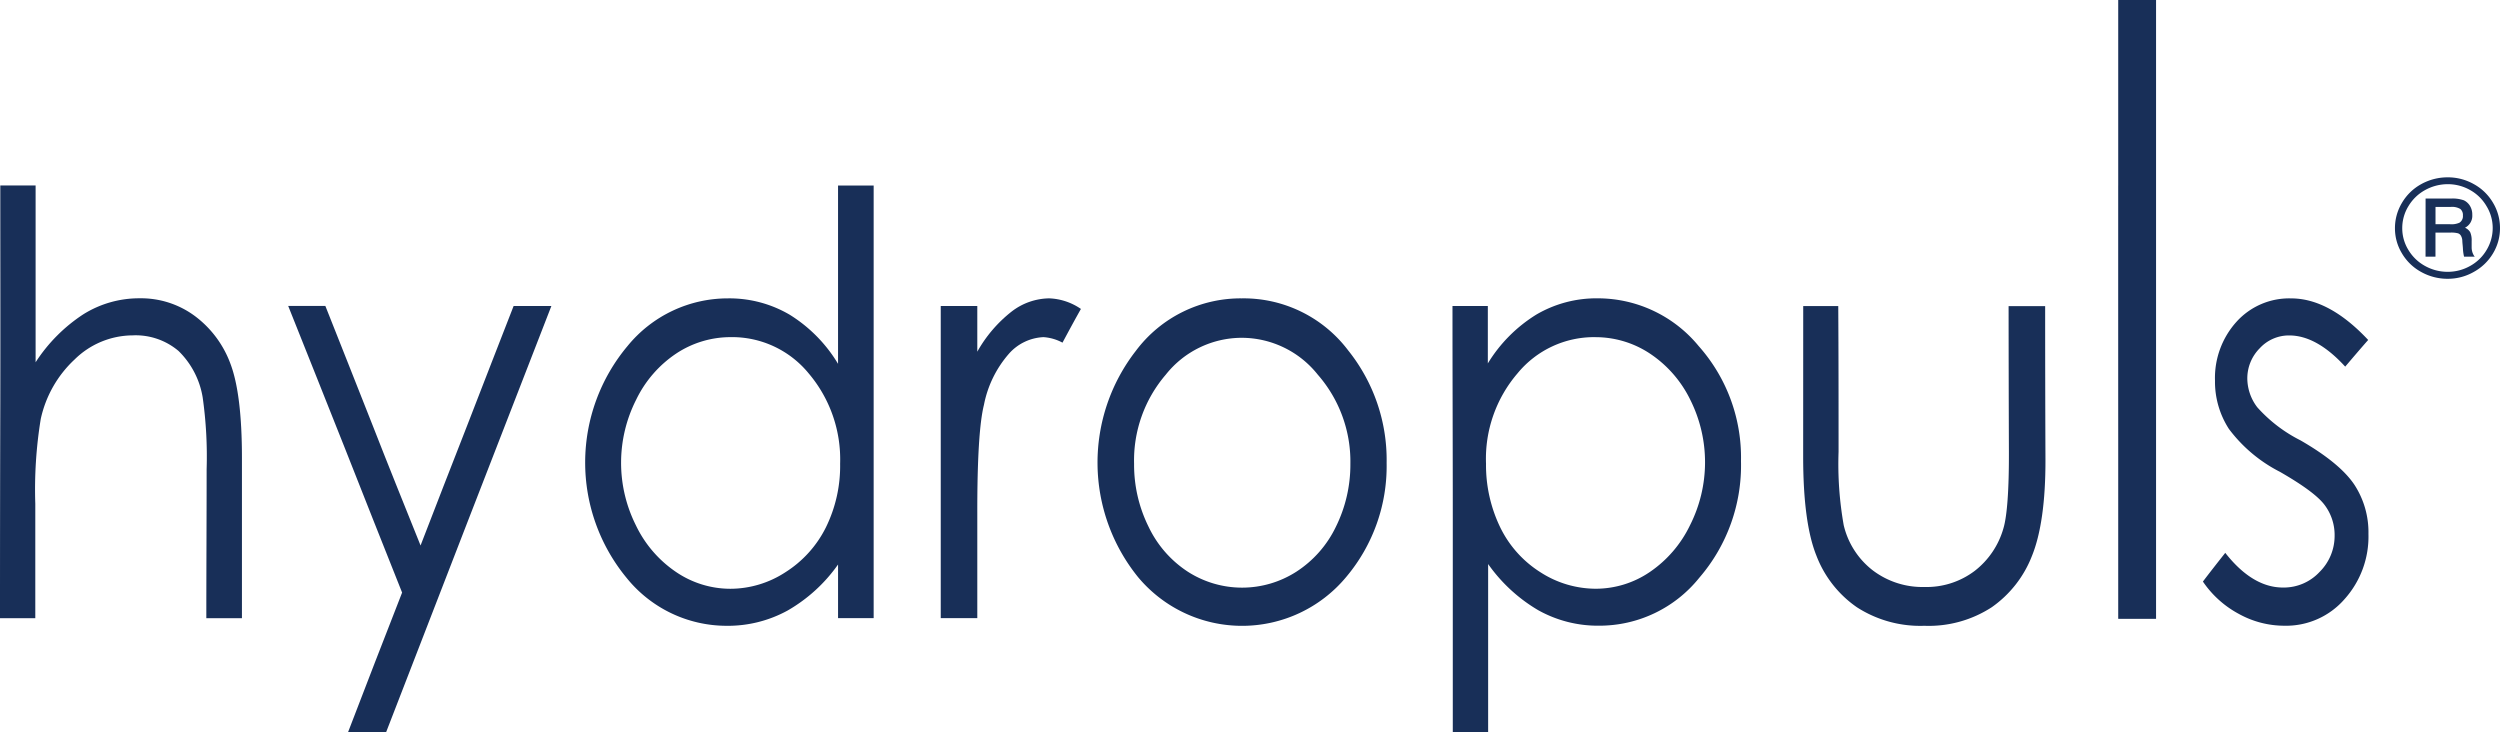
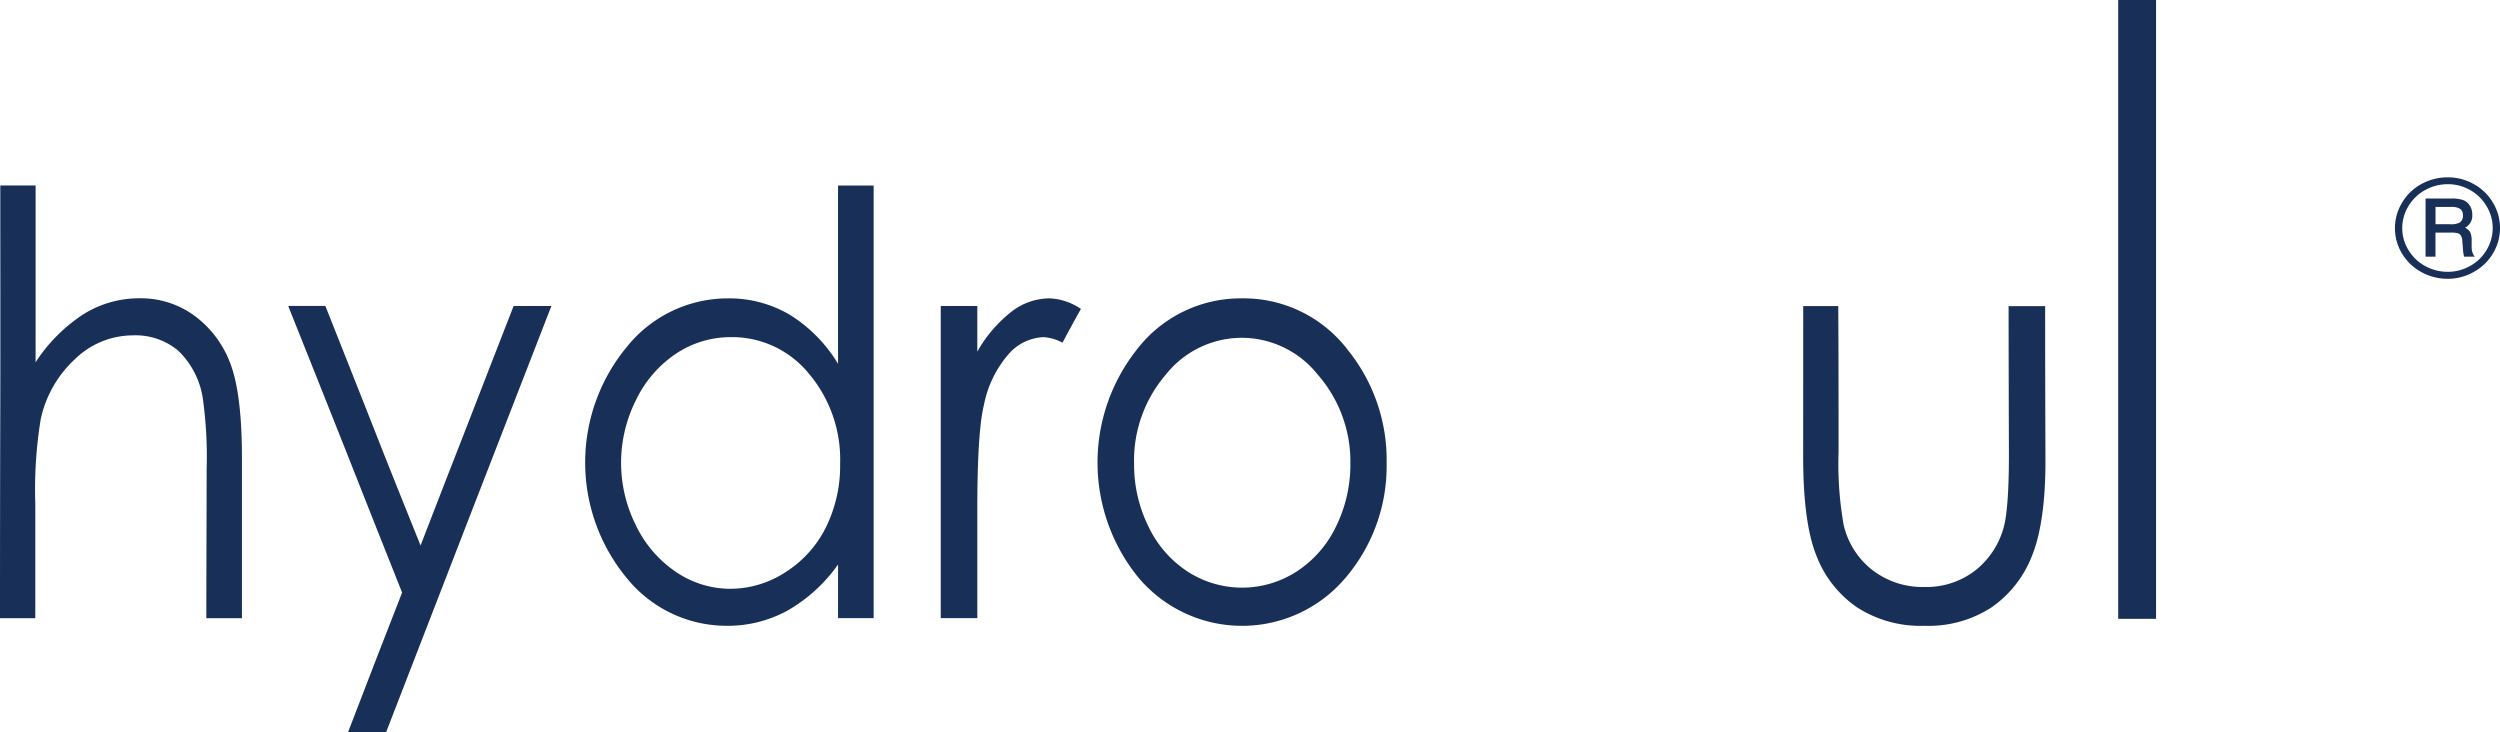
<svg xmlns="http://www.w3.org/2000/svg" width="287.855" height="84.311" viewBox="0 0 287.855 84.311">
  <defs>
    <clipPath id="clip-path">
      <rect id="Rechteck_116" data-name="Rechteck 116" width="287.855" height="84.311" fill="none" />
    </clipPath>
  </defs>
  <g id="Gruppe_111" data-name="Gruppe 111" clip-path="url(#clip-path)">
    <path id="Pfad_289" data-name="Pfad 289" d="M.035,62.847H4.1V83.208A18.738,18.738,0,0,1,9.6,77.68a12.1,12.1,0,0,1,6.47-1.84,10.413,10.413,0,0,1,6.366,2.041,12.027,12.027,0,0,1,4.1,5.505c.87,2.3,1.321,5.9,1.321,10.808v18.483h-4.1c0-5.707.035-11.422.035-17.129a48.614,48.614,0,0,0-.453-8.28,9.654,9.654,0,0,0-2.783-5.364,7.63,7.63,0,0,0-5.287-1.795,9.587,9.587,0,0,0-6.678,2.775,13.182,13.182,0,0,0-3.9,6.859,50.528,50.528,0,0,0-.627,9.761v13.172H0q0-12.453.035-24.915c.017-8.31,0-16.613,0-24.916" transform="translate(0 -41.494)" fill="#182f58" fill-rule="evenodd" />
    <path id="Pfad_290" data-name="Pfad 290" d="M97.666,103.684h4.279c1.808,4.608,3.667,9.193,5.461,13.793s3.652,9.186,5.5,13.786q2.661-6.9,5.357-13.786c1.788-4.585,3.548-9.185,5.357-13.785h4.348c-3.165,8.183-6.367,16.366-9.53,24.542s-6.331,16.365-9.5,24.533h-4.383q3.079-8.033,6.226-16.081-3.287-8.247-6.539-16.5c-2.177-5.5-4.383-11-6.575-16.5" transform="translate(-64.482 -68.455)" fill="#182f58" fill-rule="evenodd" />
    <path id="Pfad_291" data-name="Pfad 291" d="M231.521,62.869v49.815h-4.1v-6.178a18.172,18.172,0,0,1-5.809,5.3,14.287,14.287,0,0,1-6.992,1.758,14.8,14.8,0,0,1-11.548-5.521,20.876,20.876,0,0,1,.1-26.68,14.9,14.9,0,0,1,11.583-5.5,13.706,13.706,0,0,1,7.1,1.884,16.835,16.835,0,0,1,5.565,5.654V62.869ZM215.1,80.327a11.324,11.324,0,0,0-6.331,1.9,13.384,13.384,0,0,0-4.592,5.3A16.067,16.067,0,0,0,204.146,102a13.552,13.552,0,0,0,4.626,5.371,11.131,11.131,0,0,0,6.261,1.93,11.644,11.644,0,0,0,6.331-1.907,12.9,12.9,0,0,0,4.661-5.169,16.023,16.023,0,0,0,1.635-7.33,15.308,15.308,0,0,0-3.617-10.389,11.4,11.4,0,0,0-8.94-4.181" transform="translate(-130.926 -41.508)" fill="#182f58" fill-rule="evenodd" />
    <path id="Pfad_292" data-name="Pfad 292" d="M318.8,101.992h4.209v5.258a15.466,15.466,0,0,1,3.965-4.63,7.235,7.235,0,0,1,4.314-1.511,6.876,6.876,0,0,1,3.652,1.219c-.731,1.294-1.426,2.588-2.122,3.882a5.316,5.316,0,0,0-2.191-.635,5.64,5.64,0,0,0-3.966,1.9,12.58,12.58,0,0,0-2.887,5.9q-.771,3.066-.765,12.409v12.147H318.8v-35.94Z" transform="translate(-210.481 -66.756)" fill="#182f58" fill-rule="evenodd" />
    <path id="Pfad_293" data-name="Pfad 293" d="M388.559,101.11a15.09,15.09,0,0,1,12.244,6.006,20.147,20.147,0,0,1,4.417,12.948,19.806,19.806,0,0,1-4.661,13.135,15.591,15.591,0,0,1-23.966,0,20.963,20.963,0,0,1-.243-26.052,15.069,15.069,0,0,1,12.209-6.036m0,4.54a11.188,11.188,0,0,0-8.765,4.241,15.16,15.16,0,0,0-3.652,10.277,16.063,16.063,0,0,0,1.669,7.241,12.662,12.662,0,0,0,4.522,5.176,11.556,11.556,0,0,0,12.488,0,12.685,12.685,0,0,0,4.556-5.176,16.121,16.121,0,0,0,1.67-7.241,15.2,15.2,0,0,0-3.757-10.277,11.207,11.207,0,0,0-8.731-4.241" transform="translate(-245.561 -66.756)" fill="#182f58" fill-rule="evenodd" />
-     <path id="Pfad_294" data-name="Pfad 294" d="M492.225,101.992h4.07V108.6a17,17,0,0,1,5.6-5.632,13.678,13.678,0,0,1,7.061-1.862,15.044,15.044,0,0,1,11.618,5.5,19.31,19.31,0,0,1,4.87,13.247,19.8,19.8,0,0,1-4.8,13.426,14.744,14.744,0,0,1-11.548,5.52,14.061,14.061,0,0,1-6.992-1.78,18.531,18.531,0,0,1-5.774-5.318v19.357h-4.07V126.534c0-8.176-.035-16.358-.035-24.542m16.418,3.583a11.4,11.4,0,0,0-8.939,4.181,15.1,15.1,0,0,0-3.618,10.389,16.461,16.461,0,0,0,1.635,7.33,12.657,12.657,0,0,0,4.627,5.169,11.785,11.785,0,0,0,6.4,1.9,11.064,11.064,0,0,0,6.192-1.922,13.655,13.655,0,0,0,4.626-5.371,16.07,16.07,0,0,0,.035-14.473,13.48,13.48,0,0,0-4.627-5.3,11.332,11.332,0,0,0-6.331-1.9" transform="translate(-324.983 -66.756)" fill="#182f58" fill-rule="evenodd" />
    <path id="Pfad_295" data-name="Pfad 295" d="M611.083,103.728h4.035c.035,5.587.035,11.182.035,16.77a40.43,40.43,0,0,0,.591,8.452,9.24,9.24,0,0,0,3.339,5.2,9.453,9.453,0,0,0,5.948,1.922,9.179,9.179,0,0,0,5.809-1.863,9.462,9.462,0,0,0,3.3-4.907c.41-1.386.641-4.324.626-8.8q-.029-8.381-.035-16.77h4.209q0,8.807.035,17.615c.016,4.951-.538,8.66-1.566,11.175a12.9,12.9,0,0,1-4.627,5.887,13.314,13.314,0,0,1-7.756,2.131,13.468,13.468,0,0,1-7.757-2.131,12.73,12.73,0,0,1-4.661-5.932c-1.03-2.55-1.531-6.358-1.531-11.459Z" transform="translate(-403.457 -68.485)" fill="#182f58" fill-rule="evenodd" />
-     <path id="Pfad_296" data-name="Pfad 296" d="M718.052,62.892h4.1c0,8.3-.017,16.606,0,24.9s.035,16.6.035,24.9h-4.1q0-12.454-.035-24.9c-.017-8.295,0-16.6,0-24.9" transform="translate(-474.076 -41.523)" fill="#182f58" fill-rule="evenodd" />
-     <path id="Pfad_297" data-name="Pfad 297" d="M765.556,105.918c-.9,1.017-1.774,2.049-2.643,3.067-2.191-2.4-4.348-3.591-6.436-3.591a4.557,4.557,0,0,0-3.409,1.481,4.908,4.908,0,0,0-1.426,3.478,5.529,5.529,0,0,0,1.148,3.313,16.782,16.782,0,0,0,4.974,3.807c3.063,1.767,5.129,3.48,6.226,5.139a10,10,0,0,1,1.6,5.639,10.776,10.776,0,0,1-2.748,7.5,8.923,8.923,0,0,1-6.922,3.067,10.837,10.837,0,0,1-5.252-1.361,11.63,11.63,0,0,1-4.139-3.725c.834-1.1,1.7-2.2,2.574-3.306,2.087,2.663,4.313,3.994,6.643,3.994a5.621,5.621,0,0,0,4.209-1.787,5.84,5.84,0,0,0,1.739-4.181,5.746,5.746,0,0,0-1.147-3.531c-.76-1.022-2.472-2.284-5.148-3.823a16.923,16.923,0,0,1-5.878-4.944,10.014,10.014,0,0,1-1.6-5.549,9.653,9.653,0,0,1,2.469-6.777,8.17,8.17,0,0,1,6.3-2.7q4.383,0,8.87,4.787" transform="translate(-492.882 -66.77)" fill="#182f58" fill-rule="evenodd" />
    <path id="Pfad_298" data-name="Pfad 298" d="M823.71,65.933a5.587,5.587,0,0,1-.806,2.919,5.853,5.853,0,0,1-2.218,2.136,5.993,5.993,0,0,1-2.99.789,6.244,6.244,0,0,1-3.057-.783,5.791,5.791,0,0,1-2.218-2.142,5.547,5.547,0,0,1-.806-2.894,5.655,5.655,0,0,1,.806-2.925,5.81,5.81,0,0,1,2.218-2.155,6.235,6.235,0,0,1,3.057-.783,6.045,6.045,0,0,1,2.99.776,5.77,5.77,0,0,1,2.218,2.149,5.632,5.632,0,0,1,.806,2.913m-.84,0a4.81,4.81,0,0,0-.705-2.509,4.984,4.984,0,0,0-1.882-1.857,5.176,5.176,0,0,0-2.587-.684,5.4,5.4,0,0,0-2.621.684,5.075,5.075,0,0,0-1.915,1.857,4.811,4.811,0,0,0-.705,2.528,4.737,4.737,0,0,0,.705,2.5,5.054,5.054,0,0,0,1.915,1.845,5.354,5.354,0,0,0,2.621.677,5.221,5.221,0,0,0,2.587-.683,4.966,4.966,0,0,0,1.882-1.832,4.9,4.9,0,0,0,.705-2.521m-7.728-3.4h2.923a3.919,3.919,0,0,1,1.479.2,1.672,1.672,0,0,1,.705.639,1.909,1.909,0,0,1,.269,1.037,1.535,1.535,0,0,1-.84,1.484,1.272,1.272,0,0,1,.6.515,2.337,2.337,0,0,1,.168,1.006v.752a1.805,1.805,0,0,0,.235.888.55.55,0,0,0,.134.174h-1.243a5.29,5.29,0,0,1-.134-.975c-.014-.275-.052-.547-.067-.82a1.258,1.258,0,0,0-.168-.634.619.619,0,0,0-.336-.267,3.088,3.088,0,0,0-.84-.081h-1.747V69.23h-1.143Zm1.143.963v1.993h1.679a2.231,2.231,0,0,0,1.076-.174.89.89,0,0,0,.4-.831.9.9,0,0,0-.3-.752,1.871,1.871,0,0,0-1.109-.236Z" transform="translate(-535.855 -39.676)" fill="#182f58" fill-rule="evenodd" />
    <rect id="Rechteck_115" data-name="Rechteck 115" width="4.357" height="71.253" transform="translate(243.896 0)" fill="#182f58" />
  </g>
</svg>